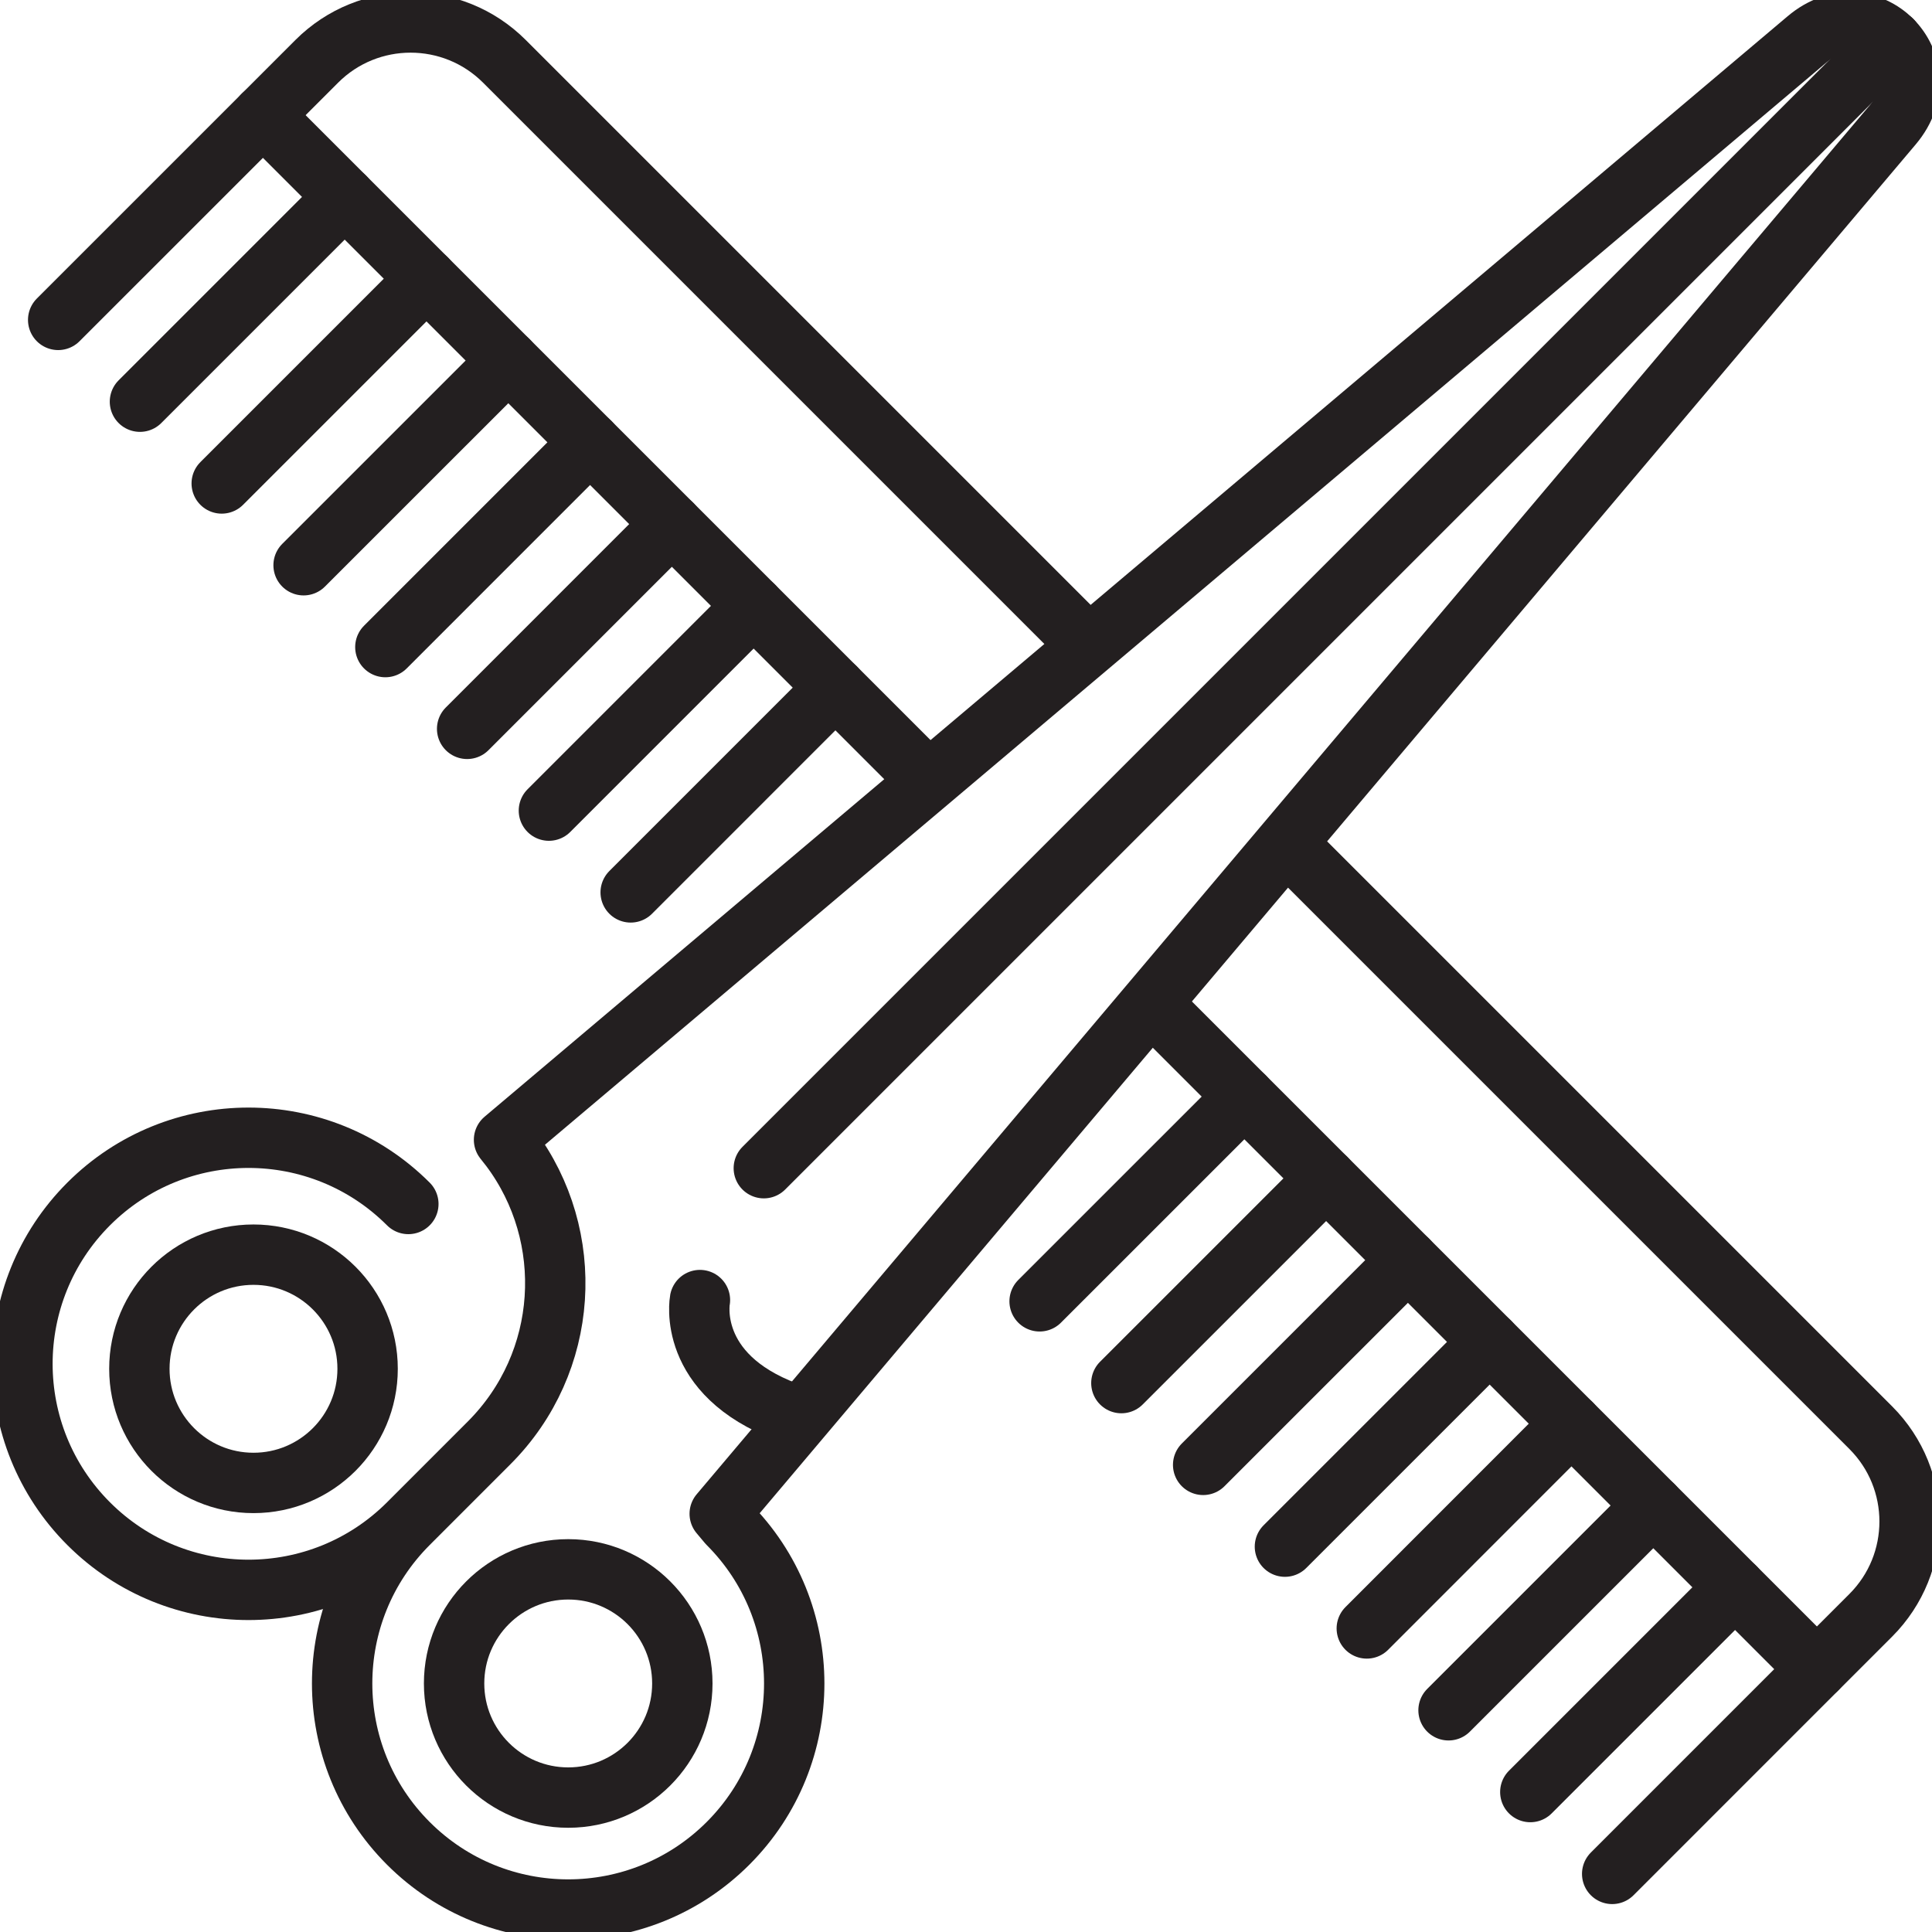
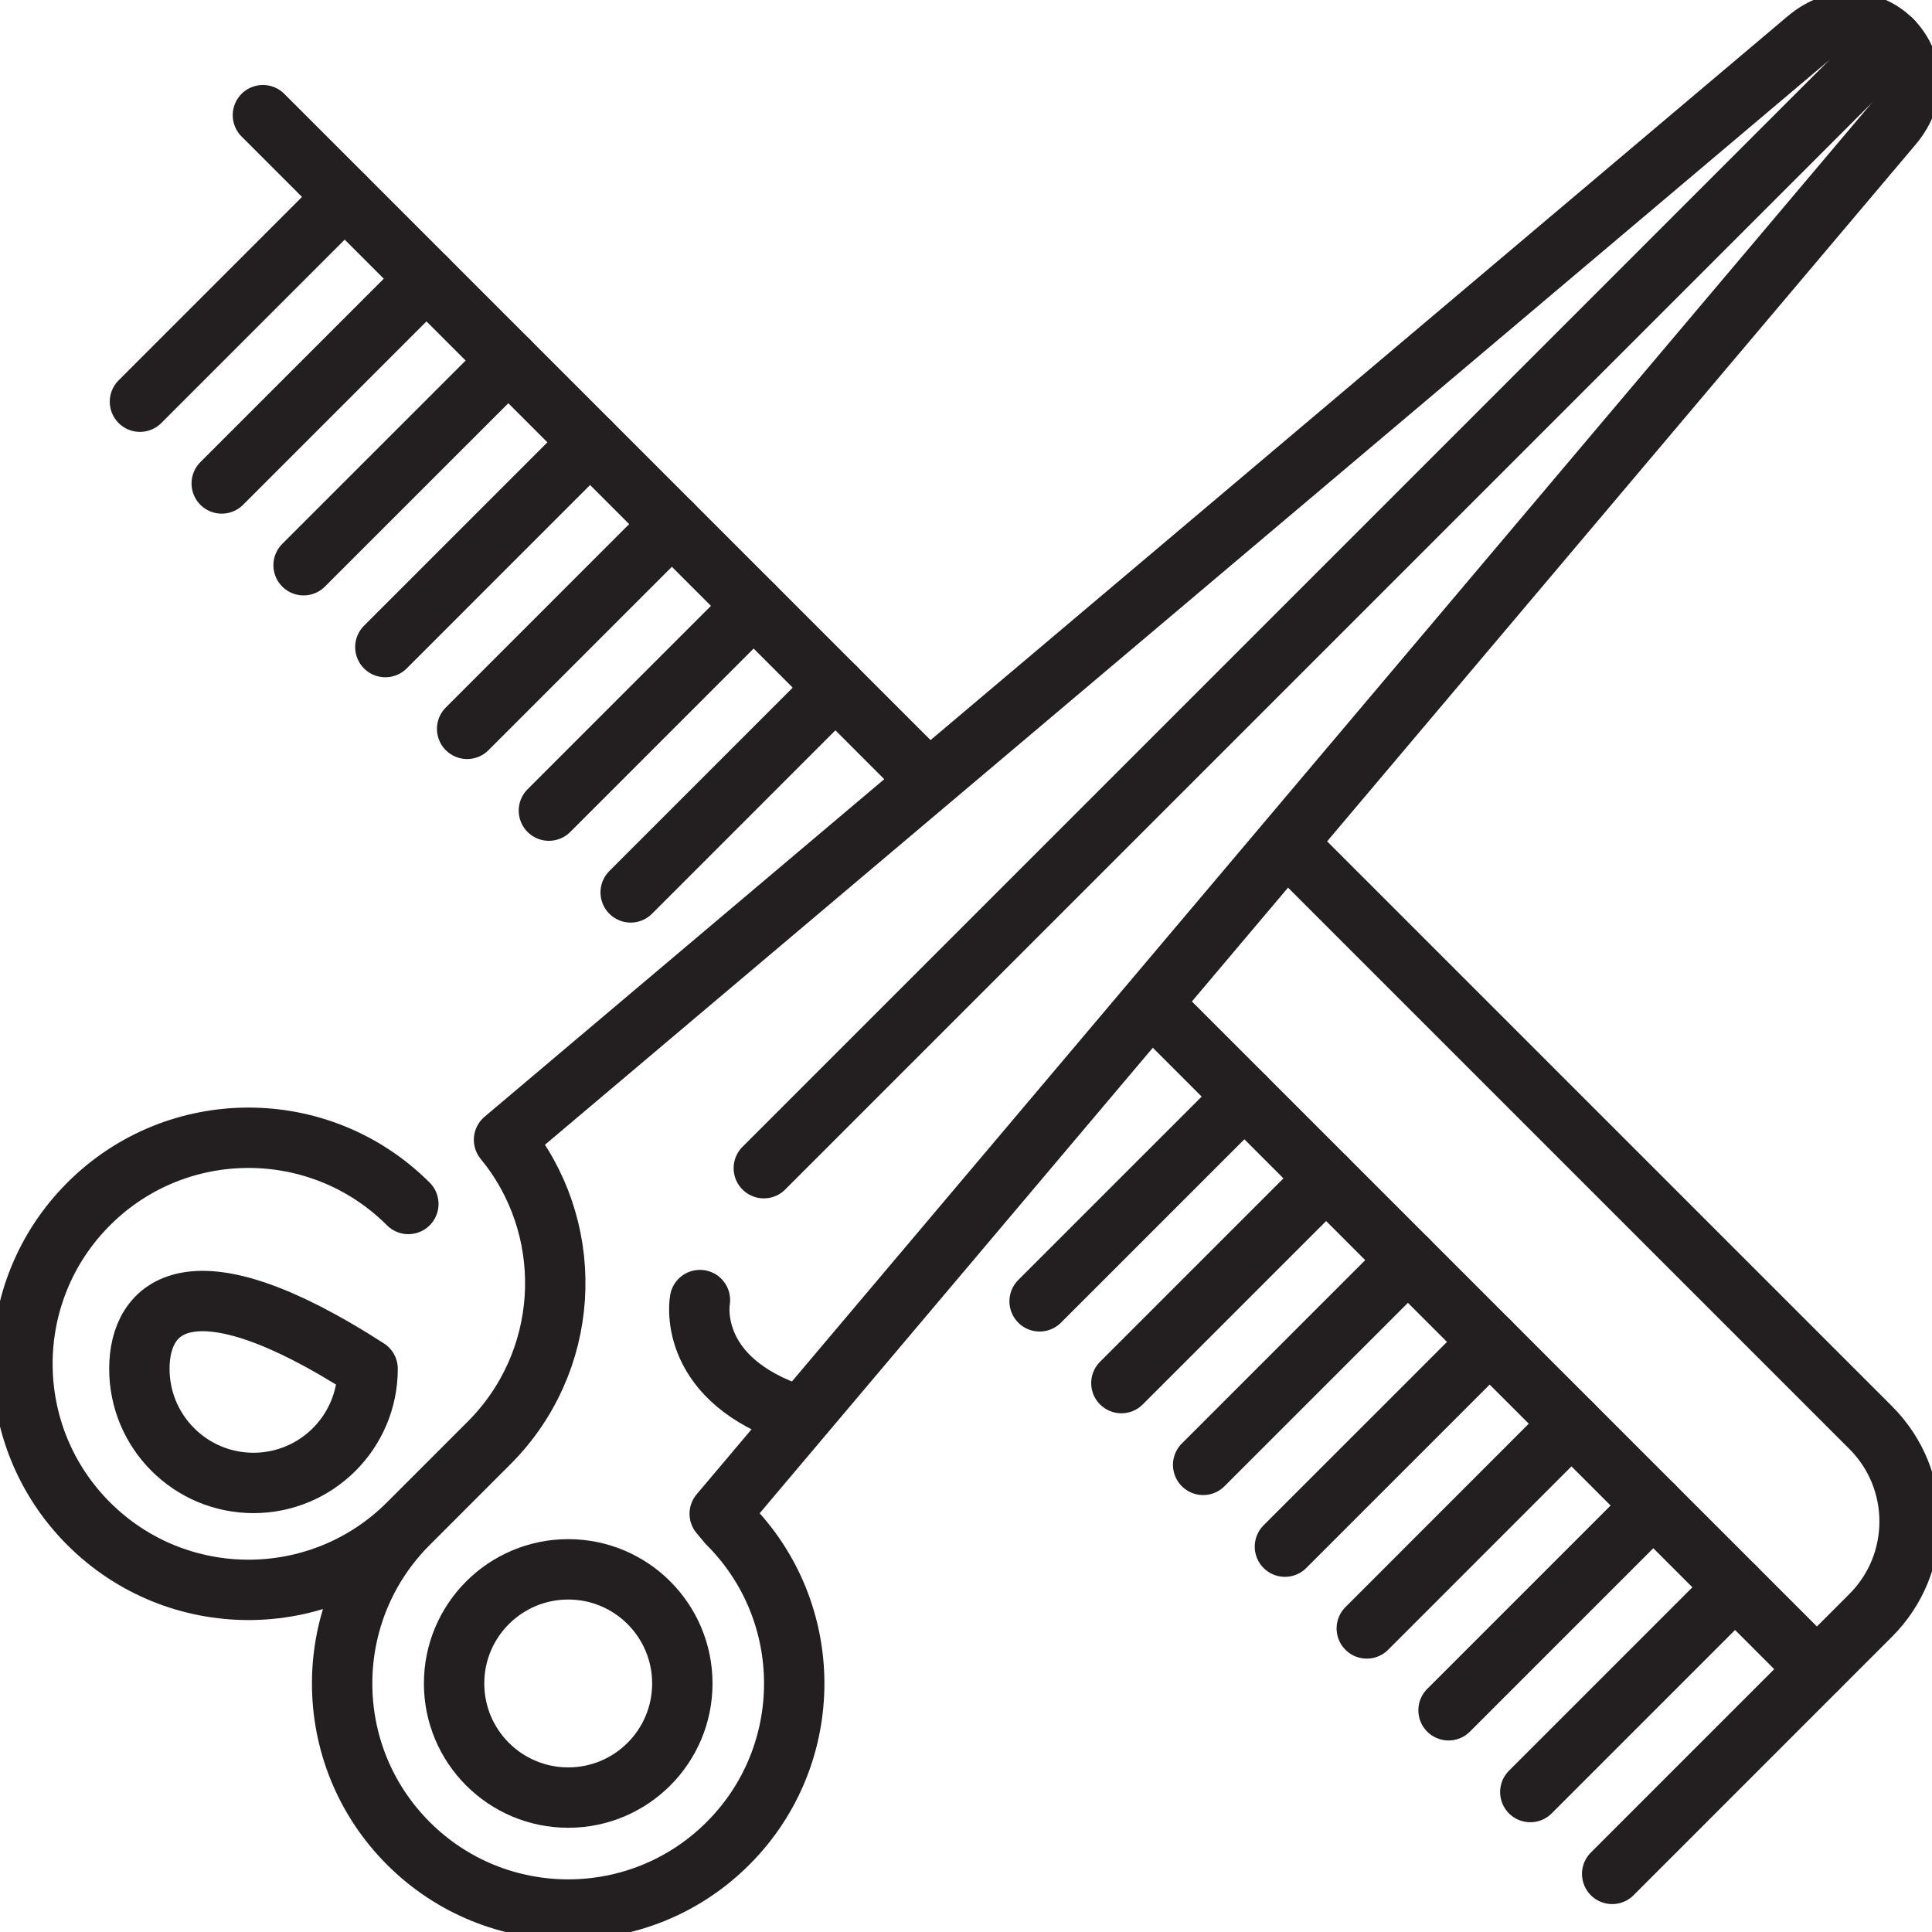
<svg xmlns="http://www.w3.org/2000/svg" fill="none" viewBox="0 0 80 80" height="80" width="80">
  <g clip-path="url(#clip0_111_2121)">
    <path stroke-linejoin="round" stroke-linecap="round" stroke-width="2.5" stroke="#231F20" d="M23.529 74.434C26.139 74.434 28.254 72.318 28.254 69.709C28.254 67.099 26.139 64.983 23.529 64.983C20.919 64.983 18.803 67.099 18.803 69.709C18.803 72.318 20.919 74.434 23.529 74.434Z" />
-     <path stroke-linejoin="round" stroke-linecap="round" stroke-width="2.5" stroke="#231F20" d="M10.496 61.405C13.106 61.405 15.222 59.289 15.222 56.679C15.222 54.069 13.106 51.953 10.496 51.953C7.886 51.953 5.771 54.069 5.771 56.679C5.771 59.289 7.886 61.405 10.496 61.405Z" />
+     <path stroke-linejoin="round" stroke-linecap="round" stroke-width="2.5" stroke="#231F20" d="M10.496 61.405C13.106 61.405 15.222 59.289 15.222 56.679C7.886 51.953 5.771 54.069 5.771 56.679C5.771 59.289 7.886 61.405 10.496 61.405Z" />
    <path stroke-linejoin="round" stroke-linecap="round" stroke-width="2.5" stroke="#231F20" d="M16.909 49.854C13.253 46.198 7.327 46.198 3.671 49.854C0.015 53.51 0.015 59.436 3.671 63.092C7.327 66.747 13.253 66.747 16.909 63.092M16.909 63.092L20.251 59.749C23.584 56.416 23.879 51.194 21.132 47.529L20.871 47.197L74.828 1.628C77.34 -0.493 80.49 2.66 78.372 5.172L29.802 62.682L30.146 63.092C33.801 66.747 33.801 72.673 30.146 76.329C26.49 79.984 20.564 79.984 16.909 76.329C13.253 72.673 13.253 66.747 16.909 63.092Z" />
    <path stroke-linejoin="round" stroke-linecap="round" stroke-width="2.5" stroke="#231F20" d="M78.338 1.662L31.628 48.372" />
    <path stroke-linejoin="round" stroke-linecap="round" stroke-width="2.5" stroke="#231F20" d="M28.983 53.833C28.983 53.833 28.406 56.902 32.583 58.465" />
    <path stroke-linejoin="round" stroke-linecap="round" stroke-width="2.5" stroke="#231F20" d="M53.51 35.163L77.463 59.116C79.609 61.262 79.609 64.741 77.463 66.887L66.757 77.594" />
-     <path stroke-linejoin="round" stroke-linecap="round" stroke-width="2.5" stroke="#231F20" d="M2.409 13.246L13.116 2.54C15.262 0.394 18.741 0.394 20.887 2.54L44.84 26.493" />
    <path stroke-linejoin="round" stroke-linecap="round" stroke-width="2.5" stroke="#231F20" d="M47.91 41.792L75.231 69.113" />
    <path stroke-linejoin="round" stroke-linecap="round" stroke-width="2.5" stroke="#231F20" d="M10.887 4.769L38.208 32.09" />
    <path stroke-linejoin="round" stroke-linecap="round" stroke-width="2.5" stroke="#231F20" d="M14.273 8.155L5.795 16.633" />
    <path stroke-linejoin="round" stroke-linecap="round" stroke-width="2.5" stroke="#231F20" d="M17.659 11.541L9.181 20.019" />
    <path stroke-linejoin="round" stroke-linecap="round" stroke-width="2.5" stroke="#231F20" d="M21.048 14.93L12.571 23.405" />
    <path stroke-linejoin="round" stroke-linecap="round" stroke-width="2.5" stroke="#231F20" d="M24.434 18.316L15.957 26.794" />
    <path stroke-linejoin="round" stroke-linecap="round" stroke-width="2.5" stroke="#231F20" d="M27.82 21.702L19.343 30.18" />
    <path stroke-linejoin="round" stroke-linecap="round" stroke-width="2.5" stroke="#231F20" d="M31.206 25.088L22.729 33.566" />
    <path stroke-linejoin="round" stroke-linecap="round" stroke-width="2.5" stroke="#231F20" d="M34.592 28.474L26.115 36.952" />
    <path stroke-linejoin="round" stroke-linecap="round" stroke-width="2.5" stroke="#231F20" d="M51.526 45.408L43.048 53.885" />
    <path stroke-linejoin="round" stroke-linecap="round" stroke-width="2.5" stroke="#231F20" d="M54.912 48.794L46.434 57.271" />
    <path stroke-linejoin="round" stroke-linecap="round" stroke-width="2.5" stroke="#231F20" d="M58.298 52.18L49.82 60.657" />
    <path stroke-linejoin="round" stroke-linecap="round" stroke-width="2.5" stroke="#231F20" d="M61.684 55.566L53.206 64.043" />
    <path stroke-linejoin="round" stroke-linecap="round" stroke-width="2.5" stroke="#231F20" d="M65.07 58.952L56.596 67.43" />
    <path stroke-linejoin="round" stroke-linecap="round" stroke-width="2.5" stroke="#231F20" d="M68.459 62.341L59.981 70.819" />
    <path stroke-linejoin="round" stroke-linecap="round" stroke-width="2.5" stroke="#231F20" d="M71.845 65.727L63.367 74.205" />
  </g>
  <defs>
    <clipPath id="clip0_111_2121">
      <rect fill="white" height="80" width="80" />
    </clipPath>
  </defs>
</svg>